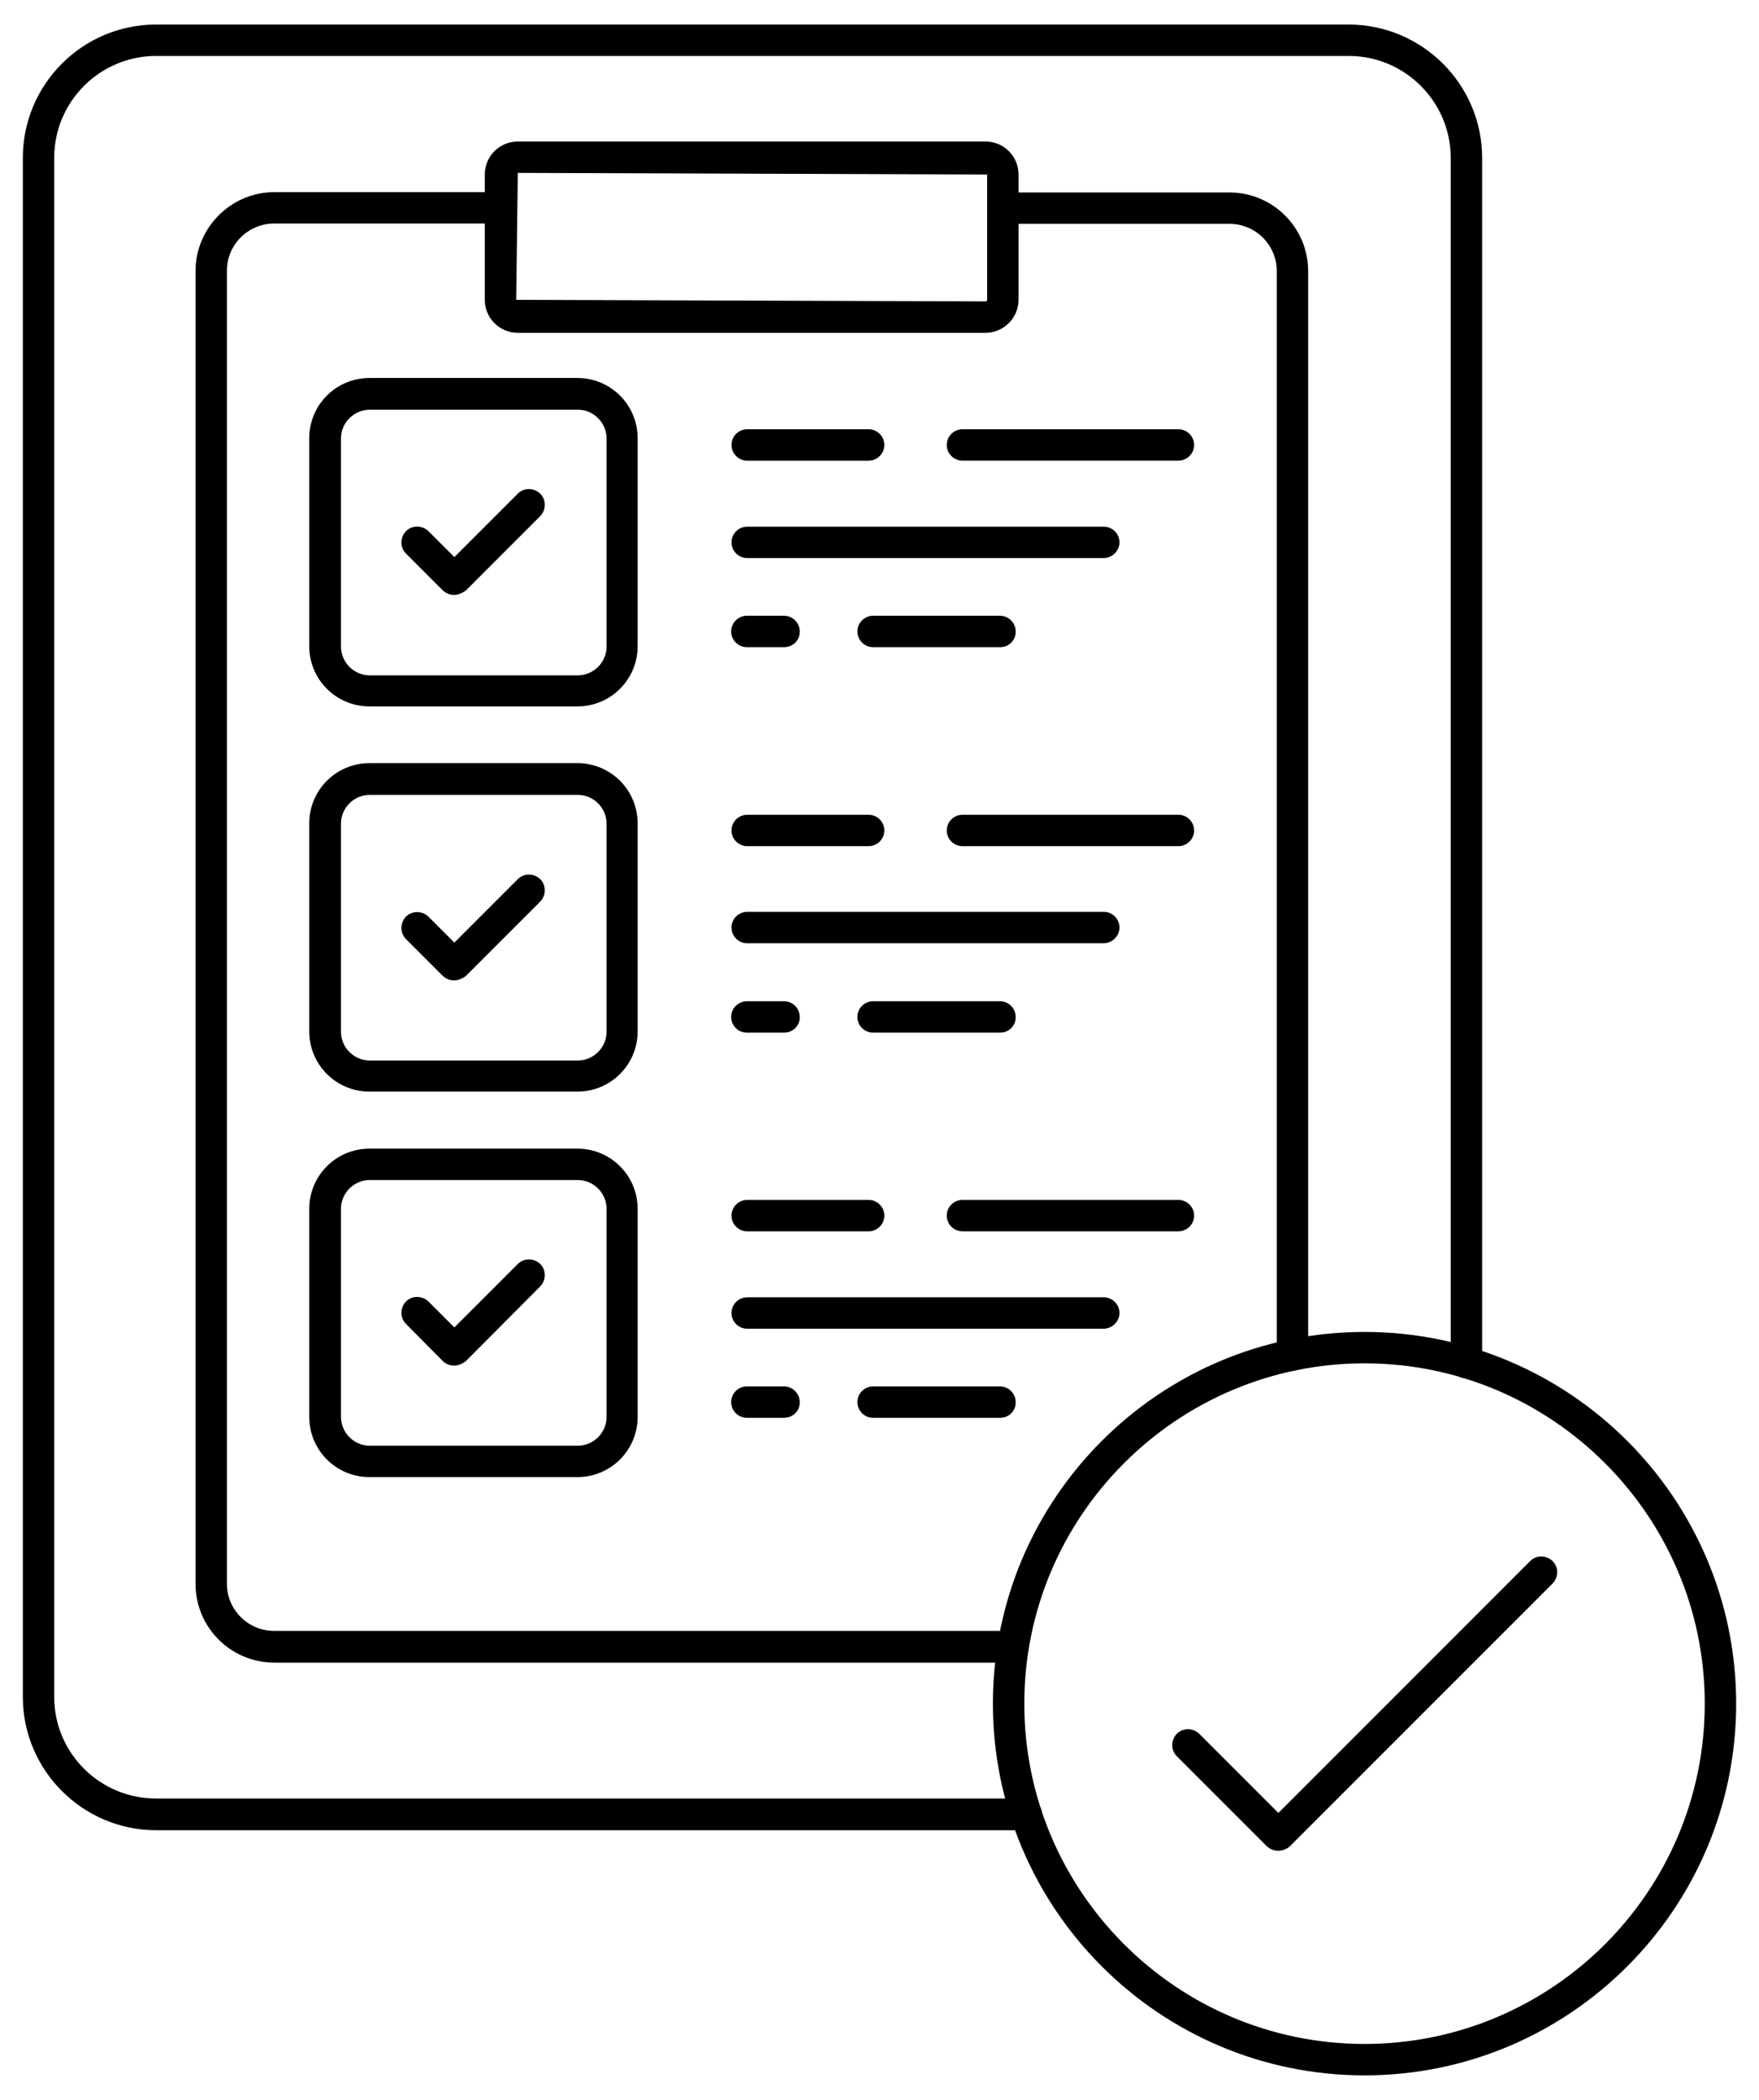
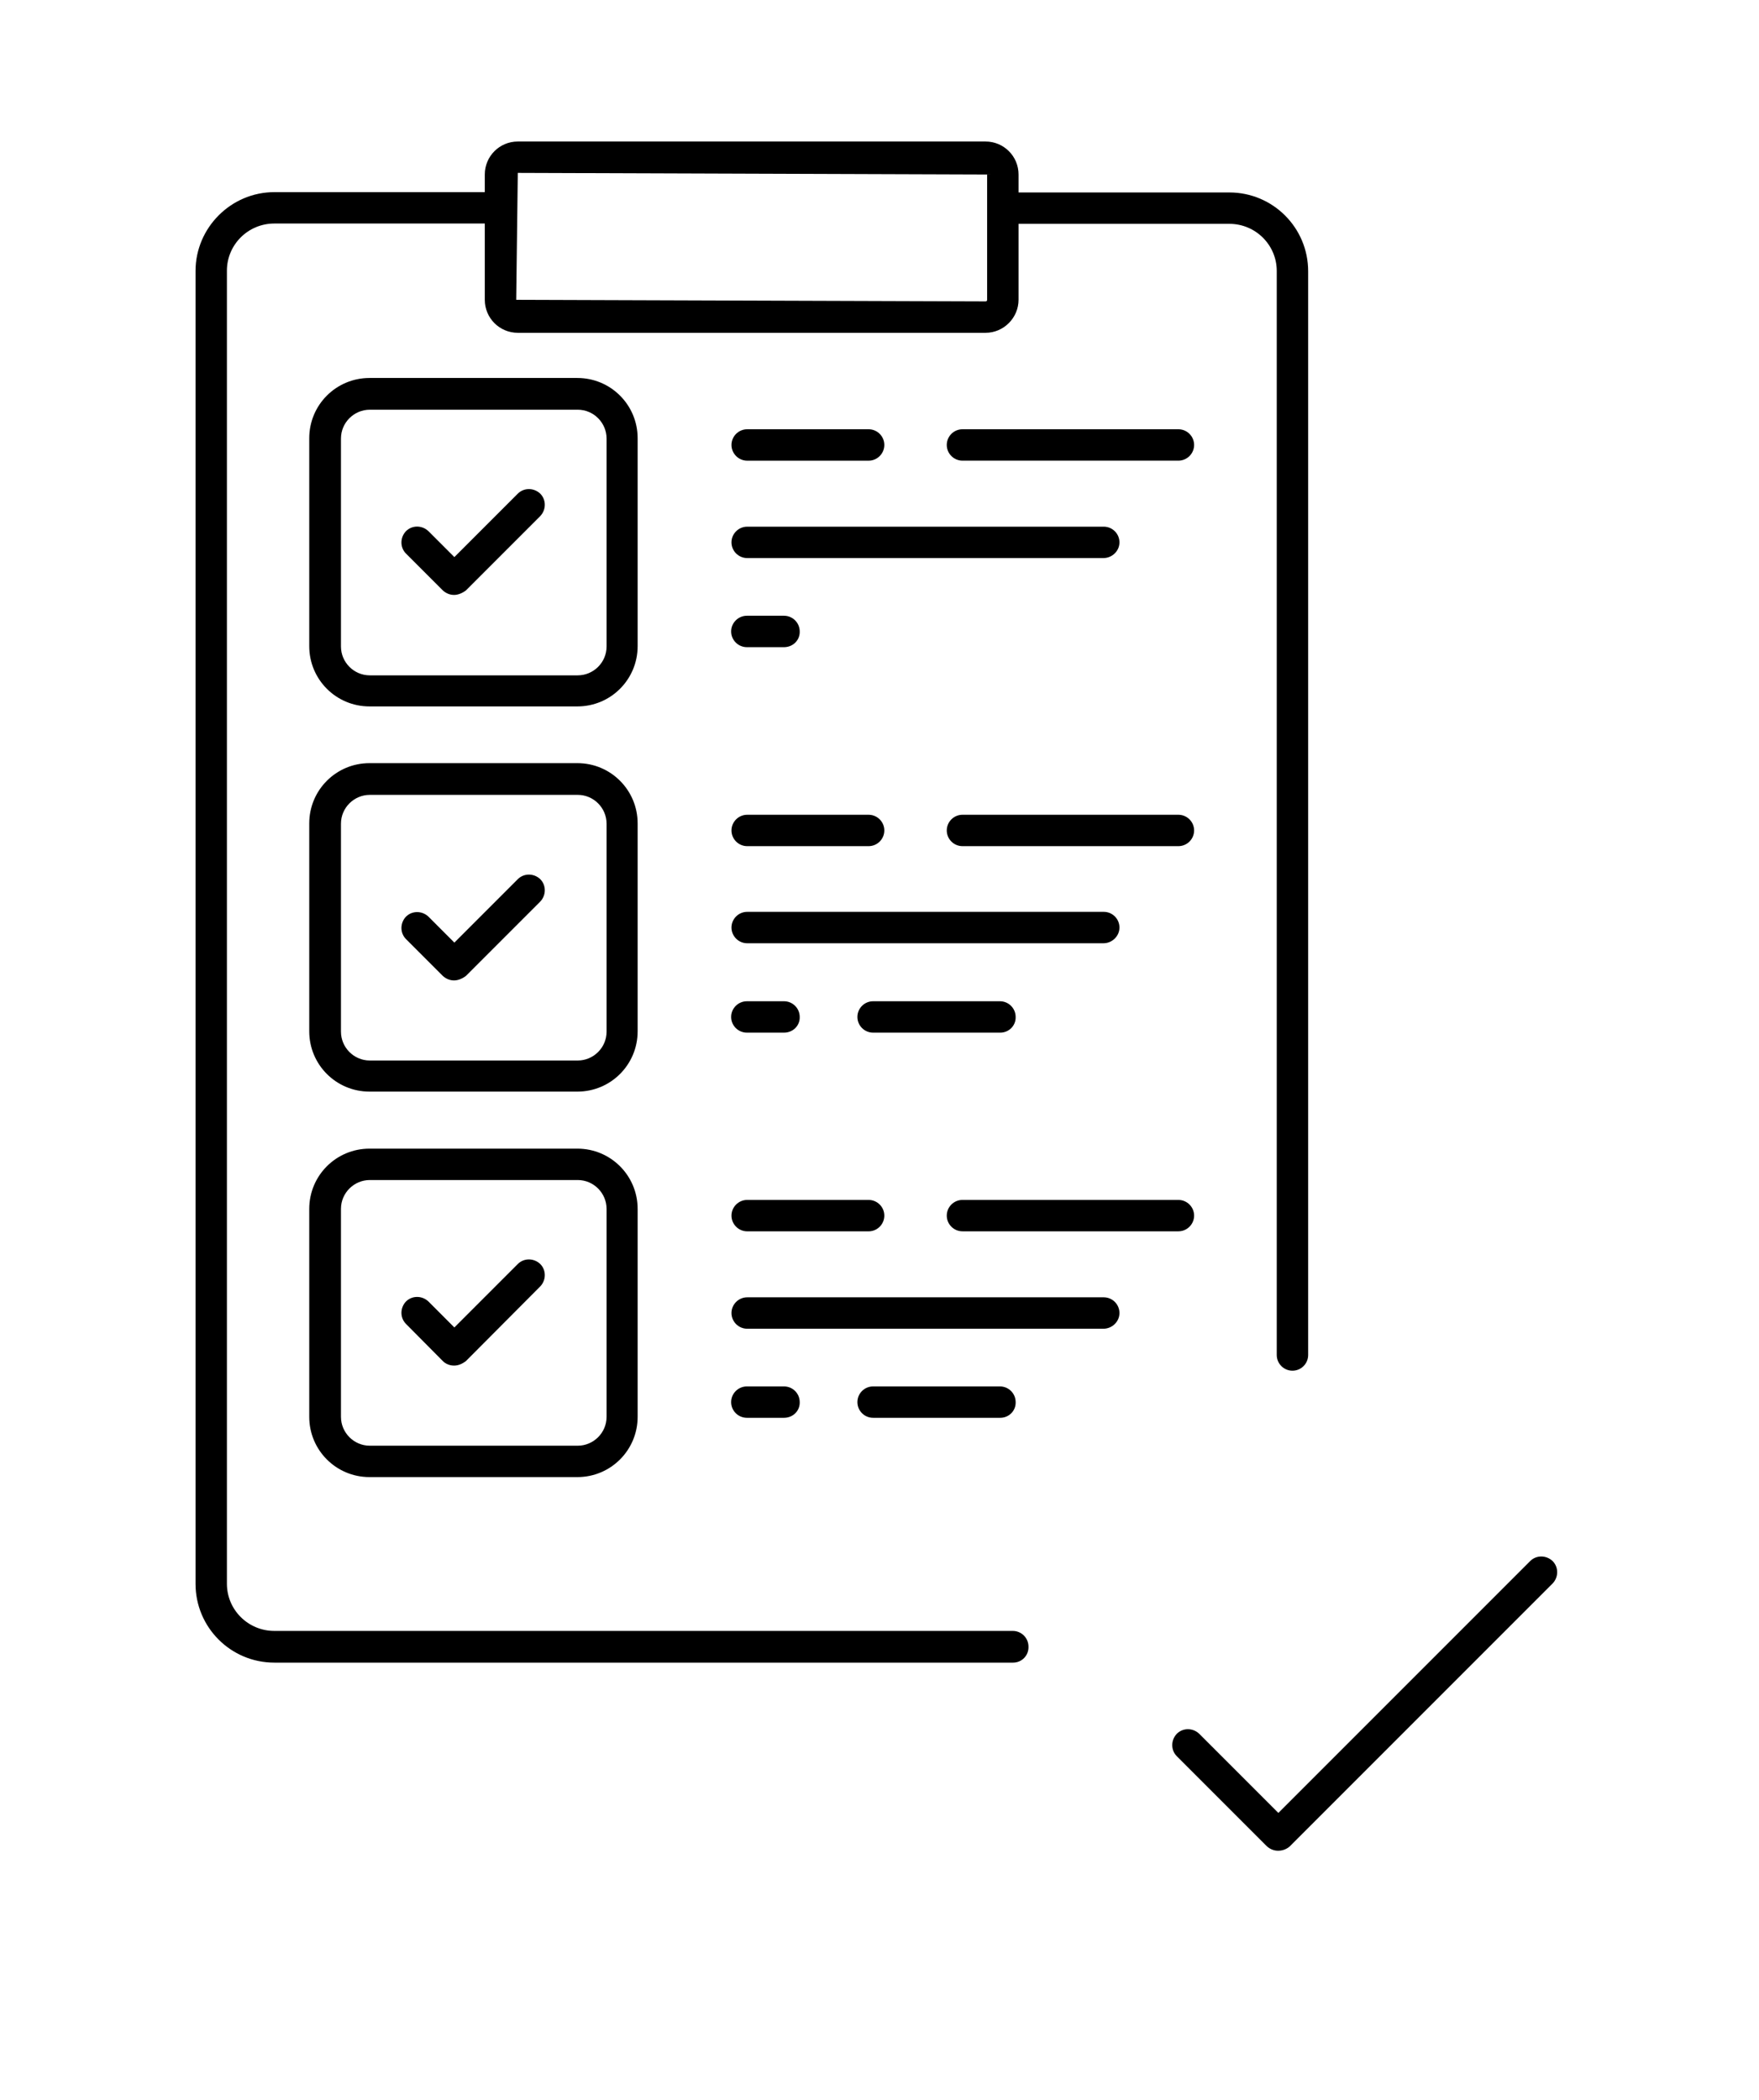
<svg xmlns="http://www.w3.org/2000/svg" width="62" height="74" viewBox="0 0 62 74" fill="none">
-   <path d="M36.172 64.496H5.502C2.916 64.496 0.805 62.385 0.805 59.799V5.563C0.805 2.977 2.905 0.865 5.502 0.865H47.532C50.129 0.865 52.241 2.977 52.241 5.563V48.021C52.241 48.326 51.992 48.575 51.687 48.575C51.382 48.575 51.134 48.326 51.134 48.021V5.563C51.134 3.586 49.519 1.972 47.543 1.972H5.502C3.526 1.972 1.911 3.575 1.911 5.563V59.799C1.911 61.775 3.515 63.379 5.502 63.379H36.172C36.477 63.379 36.725 63.627 36.725 63.932C36.725 64.248 36.477 64.496 36.172 64.496Z" fill="black" />
  <path d="M34.738 11.728H18.251C17.607 11.728 17.088 11.209 17.088 10.565V6.15C17.088 5.506 17.607 4.987 18.251 4.987H34.738C35.381 4.987 35.901 5.506 35.901 6.15V10.565C35.901 11.197 35.381 11.728 34.738 11.728ZM18.251 6.093L18.195 10.565L34.738 10.621C34.772 10.621 34.794 10.599 34.794 10.565V6.15L18.251 6.093Z" fill="black" />
  <path d="M35.709 58.59H9.669C8.134 58.59 6.892 57.348 6.892 55.813V9.549C6.892 8.024 8.145 6.771 9.669 6.771H17.642C17.947 6.771 18.195 7.019 18.195 7.324C18.195 7.629 17.947 7.877 17.642 7.877H9.669C8.744 7.877 7.998 8.623 7.998 9.537V55.813C7.998 56.727 8.744 57.473 9.669 57.473H35.698C36.003 57.473 36.251 57.721 36.251 58.026C36.263 58.342 36.014 58.59 35.709 58.59Z" fill="black" />
  <path d="M45.556 48.303C45.251 48.303 45.002 48.055 45.002 47.75V9.548C45.002 8.634 44.257 7.888 43.331 7.888H35.359C35.054 7.888 34.806 7.64 34.806 7.335C34.806 7.03 35.054 6.782 35.359 6.782H43.331C44.867 6.782 46.109 8.024 46.109 9.56V47.75C46.109 48.055 45.861 48.303 45.556 48.303Z" fill="black" />
  <path d="M20.352 24.894H13.023C11.849 24.894 10.9 23.946 10.9 22.771V15.443C10.9 14.268 11.849 13.32 13.023 13.32H20.352C21.526 13.32 22.475 14.268 22.475 15.443V22.771C22.475 23.946 21.526 24.894 20.352 24.894ZM13.035 14.438C12.481 14.438 12.018 14.89 12.018 15.454V22.783C12.018 23.336 12.47 23.799 13.035 23.799H20.363C20.917 23.799 21.38 23.347 21.38 22.783V15.454C21.38 14.901 20.928 14.438 20.363 14.438H13.035Z" fill="black" />
  <path d="M30.616 16.234H26.337C26.032 16.234 25.783 15.985 25.783 15.68C25.783 15.375 26.032 15.127 26.337 15.127H30.616C30.921 15.127 31.17 15.375 31.17 15.68C31.17 15.985 30.921 16.234 30.616 16.234Z" fill="black" />
  <path d="M41.535 16.233H33.924C33.62 16.233 33.371 15.985 33.371 15.68C33.371 15.375 33.62 15.127 33.924 15.127H41.535C41.84 15.127 42.089 15.375 42.089 15.68C42.089 15.985 41.84 16.233 41.535 16.233Z" fill="black" />
  <path d="M38.893 19.666H26.337C26.032 19.666 25.783 19.418 25.783 19.113C25.783 18.808 26.032 18.56 26.337 18.56H38.905C39.21 18.56 39.458 18.808 39.458 19.113C39.458 19.418 39.198 19.666 38.893 19.666Z" fill="black" />
  <path d="M27.635 22.806H26.325C26.02 22.806 25.771 22.557 25.771 22.252C25.771 21.948 26.02 21.699 26.325 21.699H27.635C27.94 21.699 28.188 21.948 28.188 22.252C28.199 22.557 27.951 22.806 27.635 22.806Z" fill="black" />
-   <path d="M35.257 22.806H30.774C30.469 22.806 30.221 22.557 30.221 22.252C30.221 21.948 30.469 21.699 30.774 21.699H35.246C35.551 21.699 35.799 21.948 35.799 22.252C35.81 22.557 35.562 22.806 35.257 22.806Z" fill="black" />
  <path d="M16.004 20.965C15.857 20.965 15.722 20.908 15.609 20.807L14.31 19.508C14.096 19.294 14.096 18.943 14.31 18.718C14.525 18.503 14.875 18.503 15.101 18.718L16.015 19.632L18.251 17.396C18.466 17.182 18.816 17.182 19.042 17.396C19.256 17.611 19.256 17.961 19.042 18.187L16.422 20.807C16.287 20.908 16.14 20.965 16.004 20.965Z" fill="black" />
  <path d="M20.352 38.468H13.023C11.849 38.468 10.9 37.519 10.9 36.345V29.016C10.9 27.842 11.849 26.893 13.023 26.893H20.352C21.526 26.893 22.475 27.842 22.475 29.016V36.345C22.475 37.519 21.526 38.468 20.352 38.468ZM13.035 28.011C12.481 28.011 12.018 28.463 12.018 29.027V36.356C12.018 36.909 12.47 37.372 13.035 37.372H20.363C20.917 37.372 21.38 36.921 21.38 36.356V29.027C21.38 28.474 20.928 28.011 20.363 28.011H13.035Z" fill="black" />
  <path d="M30.616 29.818H26.337C26.032 29.818 25.783 29.57 25.783 29.265C25.783 28.96 26.032 28.712 26.337 28.712H30.616C30.921 28.712 31.17 28.96 31.17 29.265C31.17 29.57 30.921 29.818 30.616 29.818Z" fill="black" />
  <path d="M41.535 29.818H33.924C33.62 29.818 33.371 29.57 33.371 29.265C33.371 28.96 33.62 28.712 33.924 28.712H41.535C41.84 28.712 42.089 28.96 42.089 29.265C42.089 29.57 41.84 29.818 41.535 29.818Z" fill="black" />
  <path d="M38.893 33.24H26.337C26.032 33.24 25.783 32.991 25.783 32.686C25.783 32.381 26.032 32.133 26.337 32.133H38.905C39.21 32.133 39.458 32.381 39.458 32.686C39.458 32.991 39.198 33.24 38.893 33.24Z" fill="black" />
  <path d="M27.635 36.39H26.325C26.02 36.39 25.771 36.142 25.771 35.837C25.771 35.532 26.02 35.284 26.325 35.284H27.635C27.94 35.284 28.188 35.532 28.188 35.837C28.199 36.142 27.951 36.39 27.635 36.39Z" fill="black" />
  <path d="M35.257 36.39H30.774C30.469 36.39 30.221 36.142 30.221 35.837C30.221 35.532 30.469 35.284 30.774 35.284H35.246C35.551 35.284 35.799 35.532 35.799 35.837C35.81 36.142 35.562 36.39 35.257 36.39Z" fill="black" />
  <path d="M16.004 34.55C15.857 34.55 15.722 34.493 15.609 34.392L14.31 33.093C14.096 32.878 14.096 32.528 14.31 32.302C14.525 32.088 14.875 32.088 15.101 32.302L16.015 33.217L18.251 30.981C18.466 30.767 18.816 30.767 19.042 30.981C19.256 31.196 19.256 31.546 19.042 31.772L16.422 34.392C16.287 34.493 16.14 34.55 16.004 34.55Z" fill="black" />
  <path d="M20.352 52.052H13.023C11.849 52.052 10.9 51.104 10.9 49.929V42.601C10.9 41.426 11.849 40.478 13.023 40.478H20.352C21.526 40.478 22.475 41.426 22.475 42.601V49.929C22.475 51.104 21.526 52.052 20.352 52.052ZM13.035 41.584C12.481 41.584 12.018 42.036 12.018 42.601V49.929C12.018 50.483 12.47 50.946 13.035 50.946H20.363C20.917 50.946 21.38 50.494 21.38 49.929V42.601C21.38 42.047 20.928 41.584 20.363 41.584H13.035Z" fill="black" />
  <path d="M30.616 43.392H26.337C26.032 43.392 25.783 43.143 25.783 42.838C25.783 42.533 26.032 42.285 26.337 42.285H30.616C30.921 42.285 31.17 42.533 31.17 42.838C31.17 43.143 30.921 43.392 30.616 43.392Z" fill="black" />
  <path d="M41.535 43.391H33.924C33.62 43.391 33.371 43.143 33.371 42.838C33.371 42.533 33.62 42.285 33.924 42.285H41.535C41.84 42.285 42.089 42.533 42.089 42.838C42.089 43.143 41.84 43.391 41.535 43.391Z" fill="black" />
  <path d="M38.893 46.824H26.337C26.032 46.824 25.783 46.575 25.783 46.271C25.783 45.966 26.032 45.717 26.337 45.717H38.905C39.21 45.717 39.458 45.966 39.458 46.271C39.458 46.575 39.198 46.824 38.893 46.824Z" fill="black" />
  <path d="M27.635 49.963H26.325C26.02 49.963 25.771 49.715 25.771 49.41C25.771 49.105 26.02 48.857 26.325 48.857H27.635C27.94 48.857 28.188 49.105 28.188 49.41C28.199 49.715 27.951 49.963 27.635 49.963Z" fill="black" />
  <path d="M35.257 49.963H30.774C30.469 49.963 30.221 49.715 30.221 49.41C30.221 49.105 30.469 48.857 30.774 48.857H35.246C35.551 48.857 35.799 49.105 35.799 49.41C35.81 49.715 35.562 49.963 35.257 49.963Z" fill="black" />
  <path d="M16.004 48.123C15.857 48.123 15.711 48.066 15.609 47.964L14.31 46.654C14.096 46.44 14.096 46.09 14.31 45.864C14.525 45.65 14.875 45.65 15.101 45.864L16.015 46.779L18.251 44.543C18.466 44.328 18.816 44.328 19.042 44.543C19.256 44.757 19.256 45.108 19.042 45.333L16.422 47.964C16.287 48.066 16.151 48.123 16.004 48.123Z" fill="black" />
-   <path d="M48.096 73.135C40.869 73.135 34.997 67.263 34.997 60.036C34.997 52.809 40.869 46.937 48.096 46.937C55.323 46.937 61.195 52.809 61.195 60.036C61.195 67.263 55.323 73.135 48.096 73.135ZM48.096 48.044C41.49 48.044 36.104 53.419 36.104 60.036C36.104 66.653 41.479 72.028 48.096 72.028C54.713 72.028 60.088 66.653 60.088 60.036C60.088 53.419 54.702 48.044 48.096 48.044Z" fill="black" />
  <path d="M45.048 65.219C44.901 65.219 44.765 65.163 44.652 65.061L41.479 61.888C41.265 61.674 41.265 61.324 41.479 61.098C41.694 60.883 42.044 60.883 42.27 61.098L45.059 63.887L53.935 55.011C54.149 54.797 54.499 54.797 54.725 55.011C54.94 55.226 54.94 55.576 54.725 55.802L45.454 65.073C45.33 65.174 45.194 65.219 45.048 65.219Z" fill="black" />
</svg>